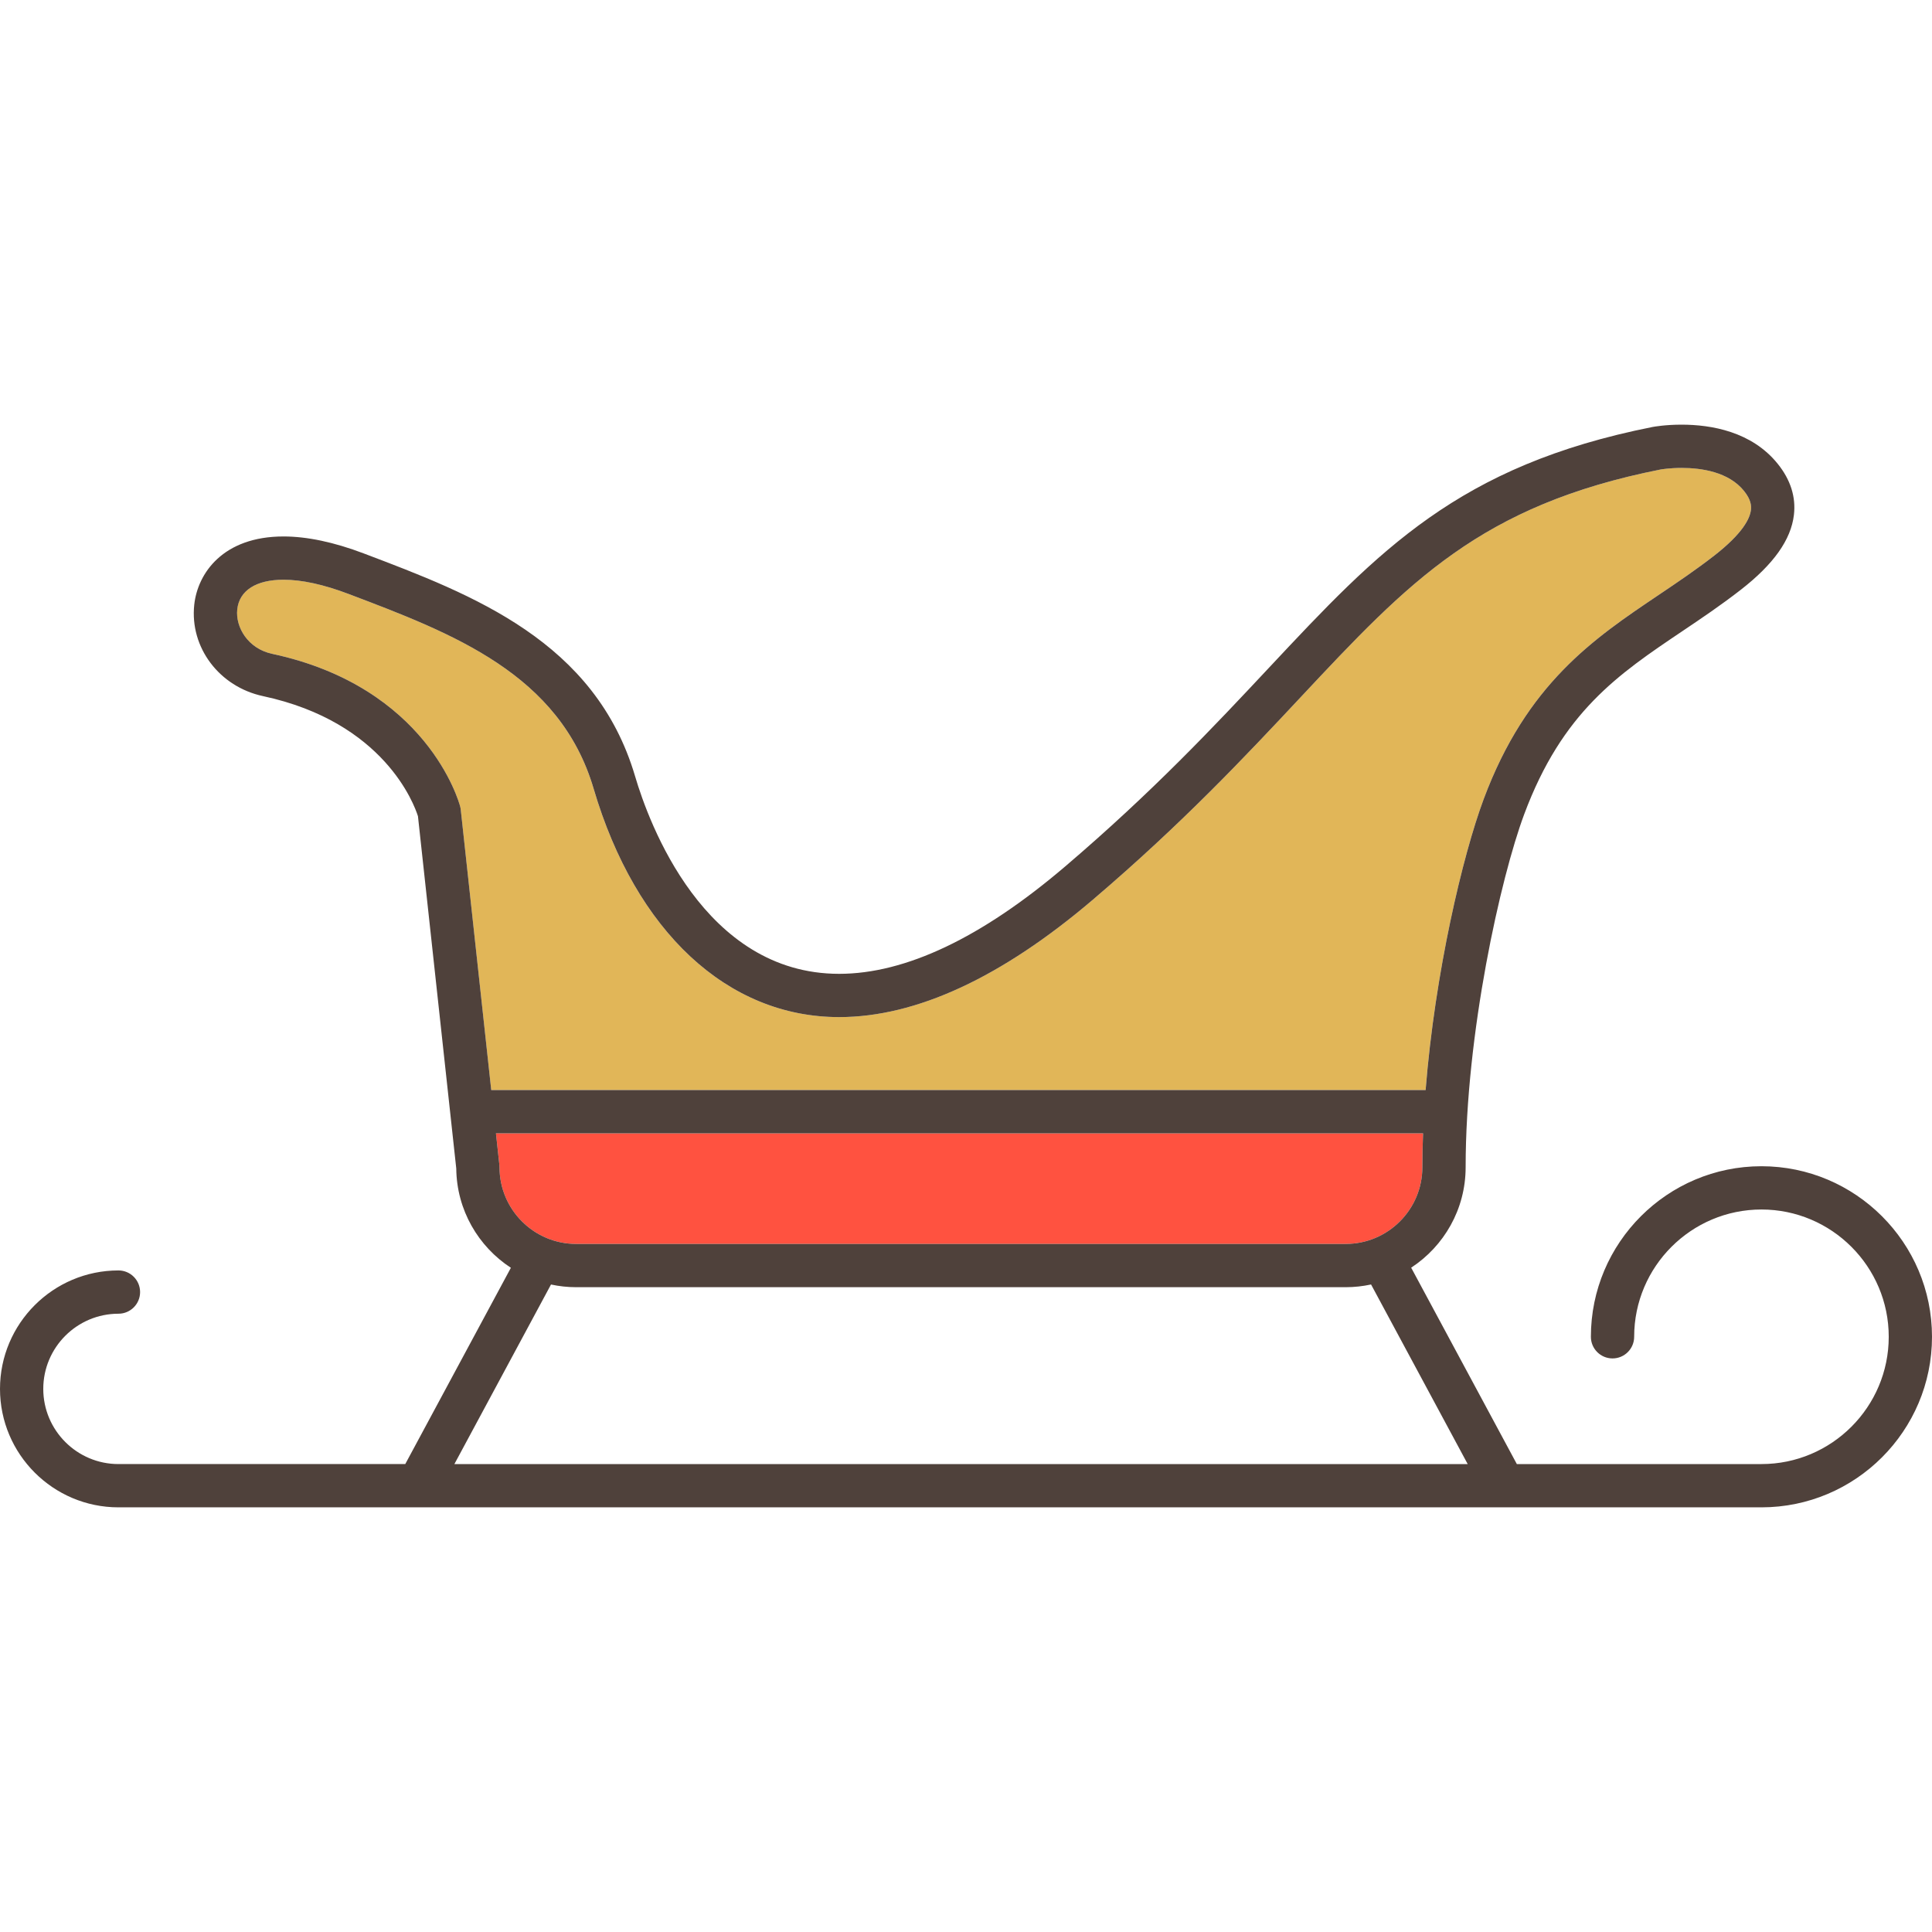
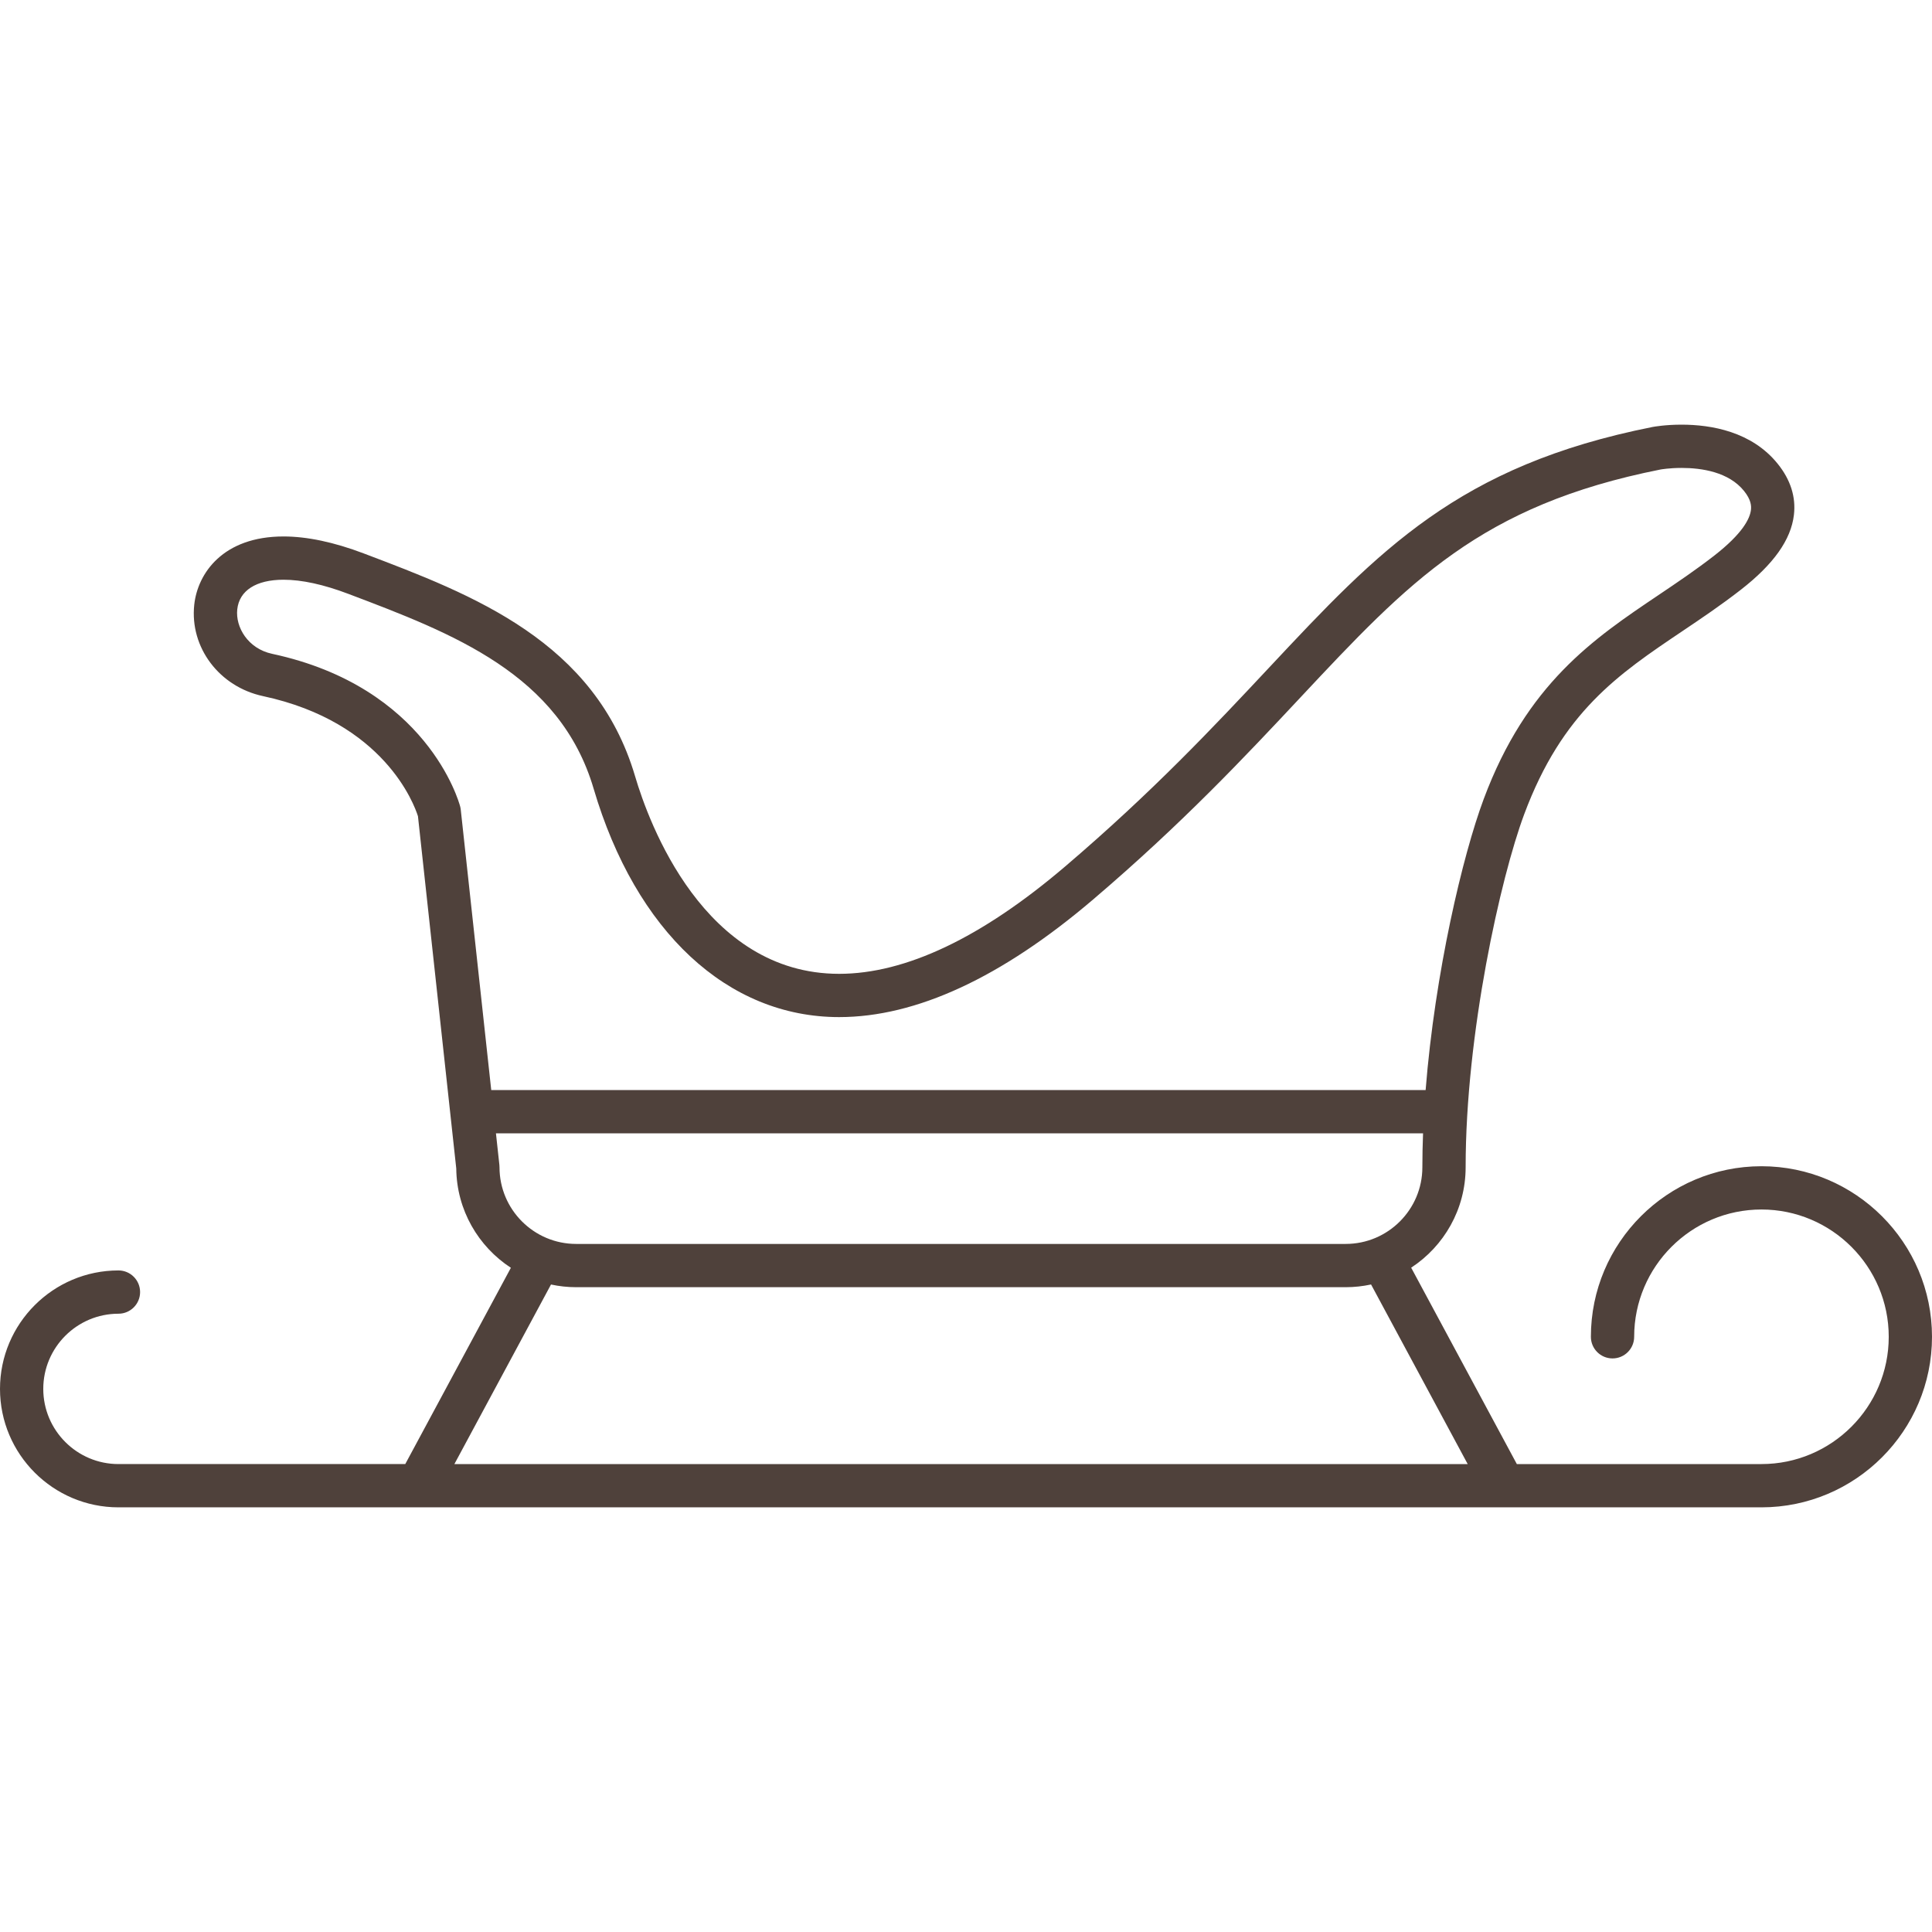
<svg xmlns="http://www.w3.org/2000/svg" height="800px" width="800px" version="1.1" id="Layer_1" viewBox="0 0 512 512" xml:space="preserve">
-   <path style="fill:#FF5240;" d="M152.688,329.654h203.939c11.201,0,20.313-9.114,20.313-20.316c0-2.971,0.066-5.976,0.182-8.995  H131.429l0.911,8.376c0.023,0.206,0.033,0.413,0.033,0.619C132.374,320.54,141.487,329.654,152.688,329.654z" />
-   <path style="fill:#E1B658;" d="M393.177,211.796c11.406-30.599,29.144-42.531,46.298-54.071c4.875-3.28,9.916-6.671,14.817-10.485  c7.553-5.879,9.456-9.836,9.723-12.121c0.12-1.024,0.06-2.659-1.83-5.01c-4.059-5.047-11.245-6.106-16.56-6.106  c-3.22,0-5.525,0.409-5.548,0.413c-47.767,9.496-66.724,29.738-95.419,60.379c-14.609,15.6-31.167,33.28-54.982,53.584  c-24.25,20.675-46.889,31.159-67.287,31.161c-0.003,0-0.004,0-0.006,0c-29.568,0.001-53.893-22.636-65.073-60.555  c-8.953-30.37-37.366-41.135-64.842-51.546l-0.157-0.06c-6.562-2.487-12.342-3.747-17.179-3.747c-7.262,0-11.731,2.868-12.261,7.868  c-0.498,4.704,2.821,10.392,9.237,11.766c41.037,8.794,49.494,39.156,49.835,40.446c0.073,0.276,0.125,0.558,0.157,0.843  l8.08,74.318h247.617C380.281,257.66,387.651,226.621,393.177,211.796z" />
  <path style="fill:#4F413B;" d="M466.801,309.063c-24.923,0-45.199,20.276-45.199,45.198c0,3.166,2.567,5.734,5.734,5.734  c3.166,0,5.734-2.567,5.734-5.734c0-18.6,15.131-33.731,33.732-33.731c18.6,0,33.732,15.131,33.732,33.731  c0,18.601-15.131,33.732-33.732,33.732h-64.824l-28.003-52.045c8.682-5.68,14.434-15.483,14.434-26.611  c0-35.414,9.258-76.75,15.515-93.537c10.118-27.146,24.871-37.07,41.953-48.56c5.038-3.389,10.246-6.893,15.459-10.95  c8.701-6.771,13.303-13.261,14.07-19.842c0.554-4.75-0.887-9.3-4.284-13.523c-6.904-8.585-17.676-10.387-25.495-10.387  c-4.271,0-7.303,0.543-7.701,0.618c-51.464,10.229-72.509,32.7-101.636,63.803c-14.403,15.379-30.727,32.81-54.051,52.696  c-22.117,18.856-42.254,28.418-59.849,28.42c-0.001,0-0.003,0-0.005,0c-35.857,0-50.454-40.053-54.072-52.331  c-10.564-35.833-43.086-48.154-71.777-59.026l-0.157-0.06c-7.865-2.98-15.012-4.491-21.242-4.491  c-16.049,0-22.777,9.765-23.664,18.127c-1.198,11.304,6.643,21.703,18.239,24.187c32.103,6.88,40.07,28.713,41.048,31.821  l10.152,93.361c0.111,11.011,5.855,20.693,14.475,26.313l-27.99,52.017H31.392c-10.987,0-19.925-8.937-19.925-19.922  c0-10.987,8.938-19.923,19.925-19.923c3.166,0,5.734-2.567,5.734-5.734s-2.567-5.734-5.734-5.734C14.083,336.68,0,350.762,0,368.071  c0,17.309,14.083,31.39,31.392,31.39h435.409c24.923,0,45.199-20.276,45.199-45.199C512,329.339,491.724,309.063,466.801,309.063z   M130.183,288.876l-8.08-74.318c-0.031-0.285-0.083-0.567-0.157-0.843c-0.34-1.288-8.799-31.65-49.835-40.446  c-6.418-1.375-9.737-7.062-9.237-11.766c0.53-5.001,4.998-7.868,12.261-7.868c4.837,0,10.617,1.26,17.179,3.747l0.157,0.06  c27.476,10.411,55.888,21.176,64.842,51.546c11.179,37.919,35.505,60.555,65.073,60.555c0.001,0,0.004,0,0.006,0  c20.399-0.003,43.037-10.486,67.287-31.161c23.815-20.304,40.373-37.984,54.982-53.584c28.694-30.641,47.652-50.883,95.419-60.379  c0.023-0.004,2.328-0.413,5.548-0.413c5.313,0,12.5,1.06,16.56,6.106c1.89,2.351,1.949,3.984,1.83,5.01  c-0.266,2.286-2.17,6.242-9.723,12.121c-4.9,3.813-9.942,7.204-14.817,10.485c-17.153,11.54-34.892,23.472-46.298,54.071  c-5.526,14.826-12.897,45.864-15.377,77.08h-247.62V288.876z M132.374,309.338c0-0.208-0.011-0.414-0.033-0.619l-0.911-8.376  h245.693c-0.115,3.02-0.182,6.024-0.182,8.995c0,11.202-9.112,20.316-20.313,20.316h-203.94  C141.487,329.654,132.374,320.54,132.374,309.338z M120.419,387.993l25.602-47.583c2.151,0.461,4.38,0.71,6.667,0.71h203.939  c2.305,0,4.551-0.254,6.718-0.721l25.608,47.595H120.419z" />
</svg>